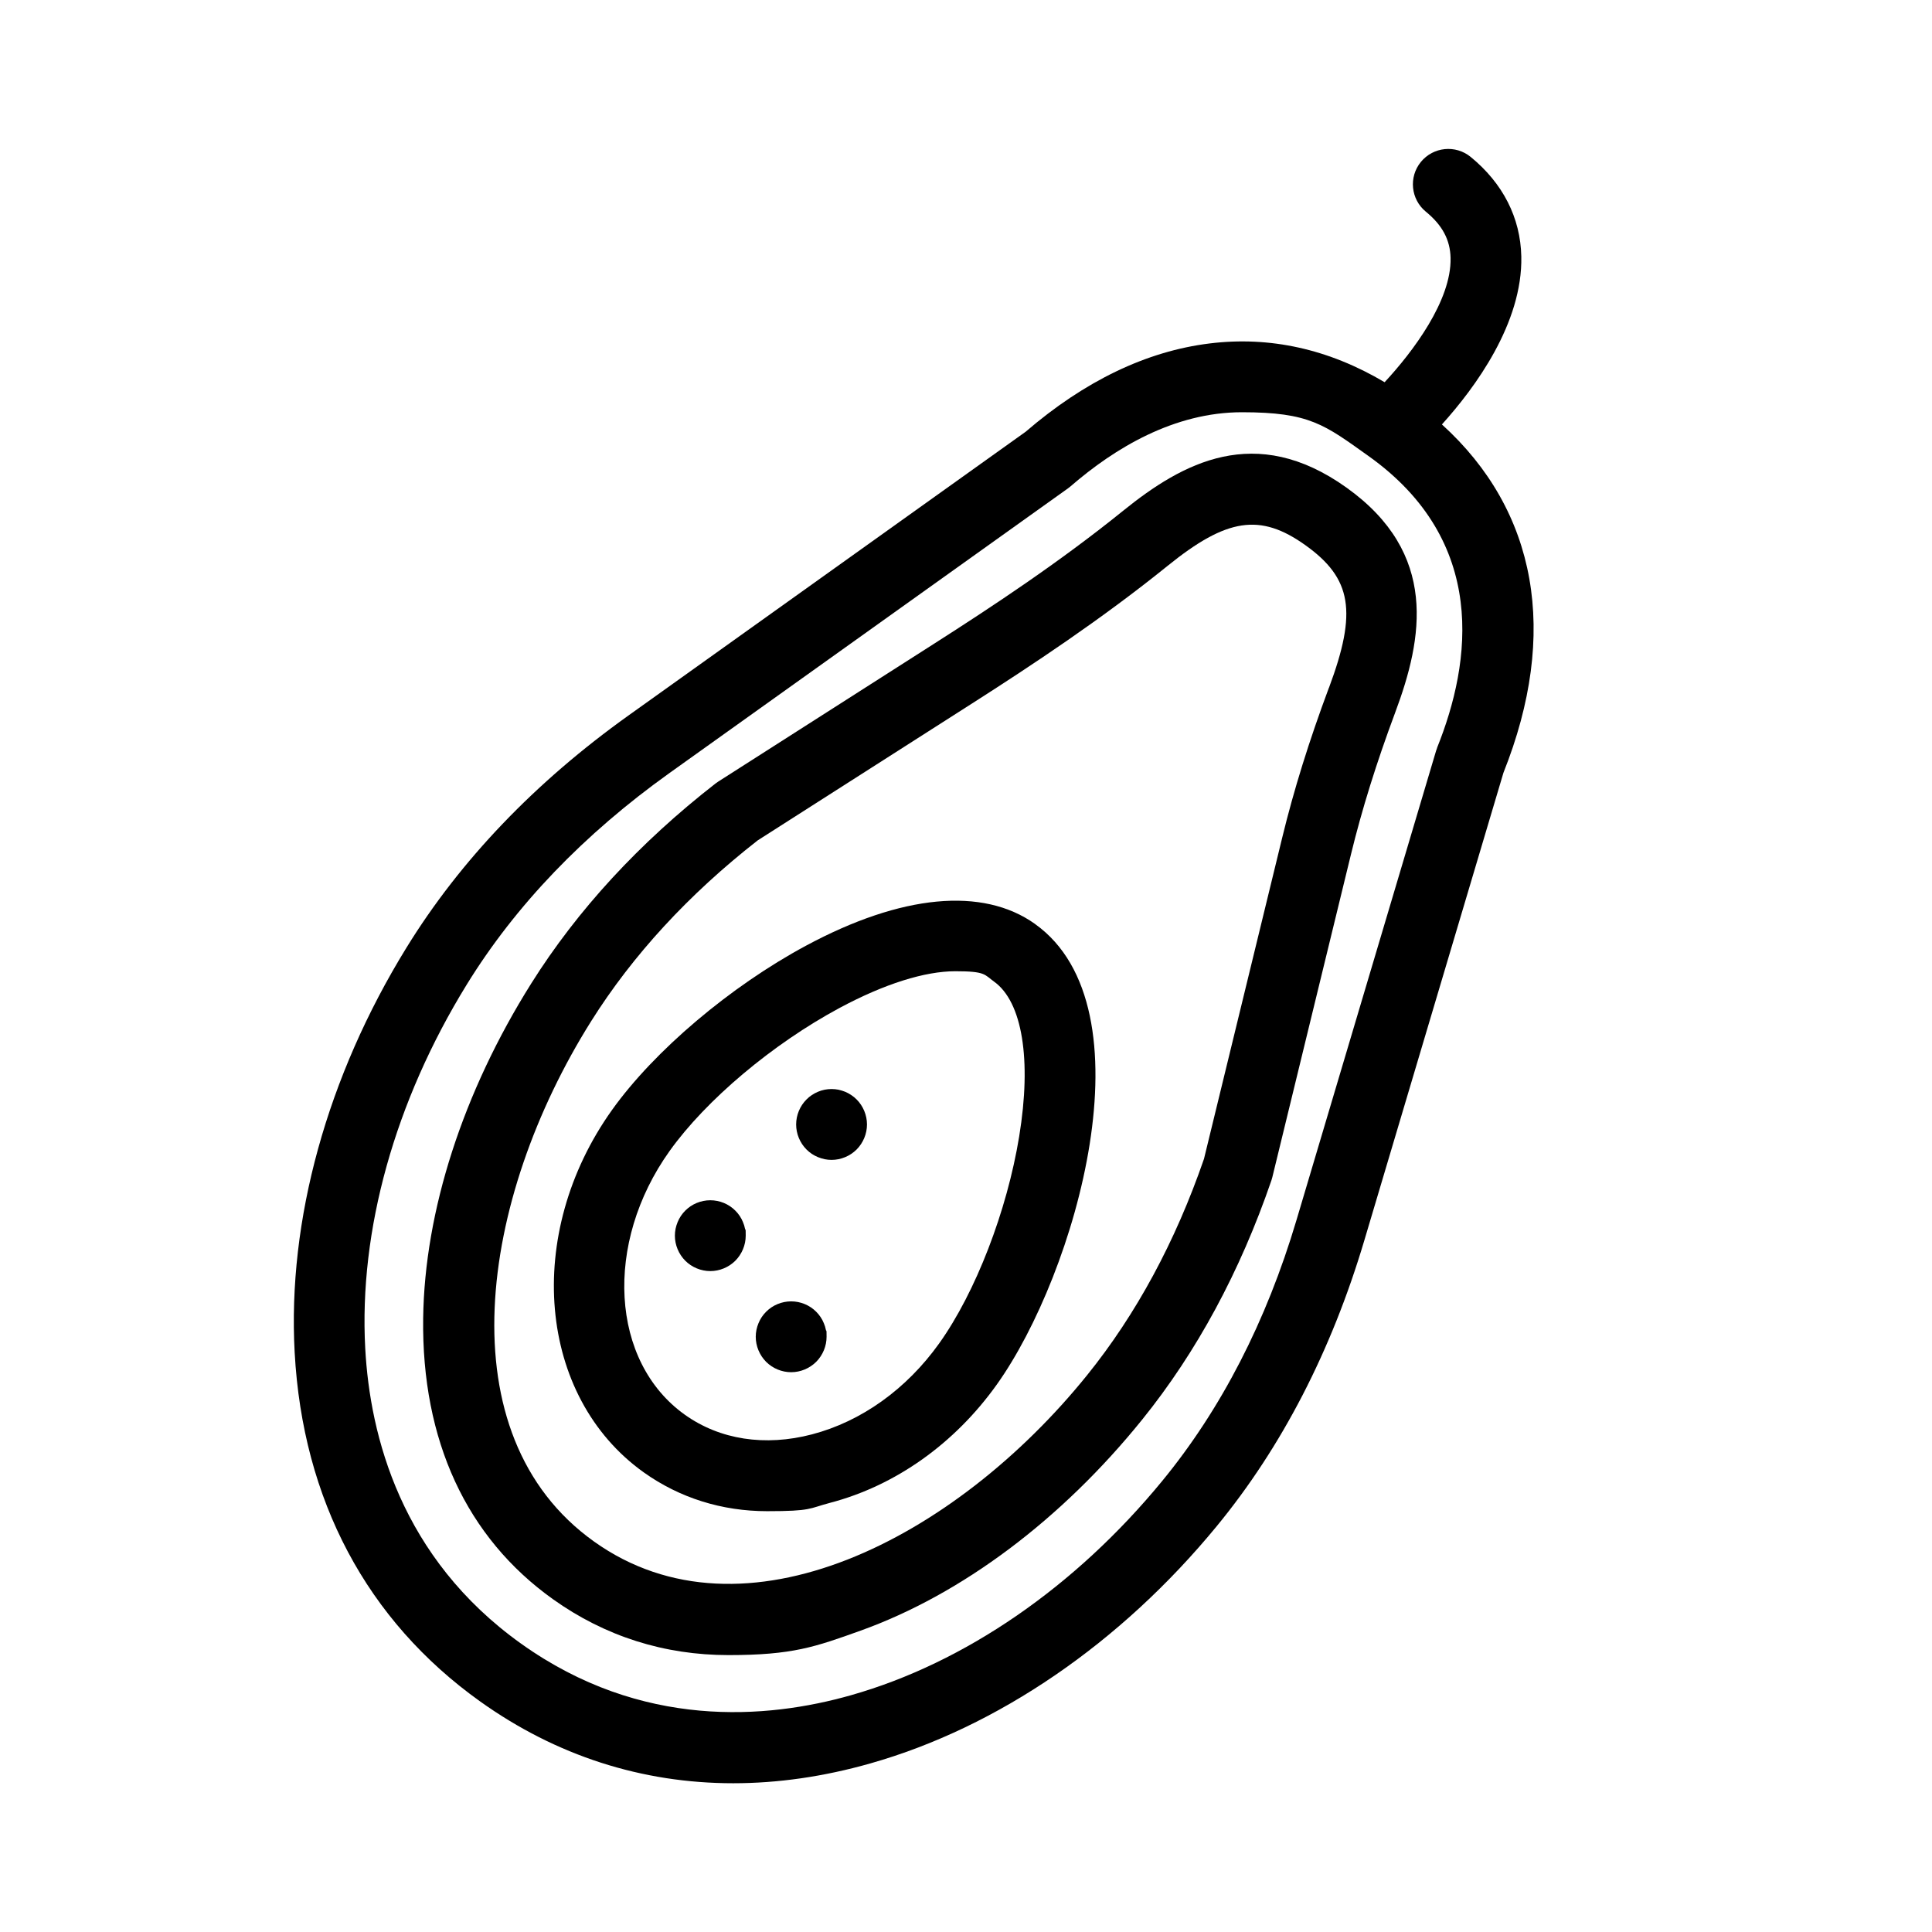
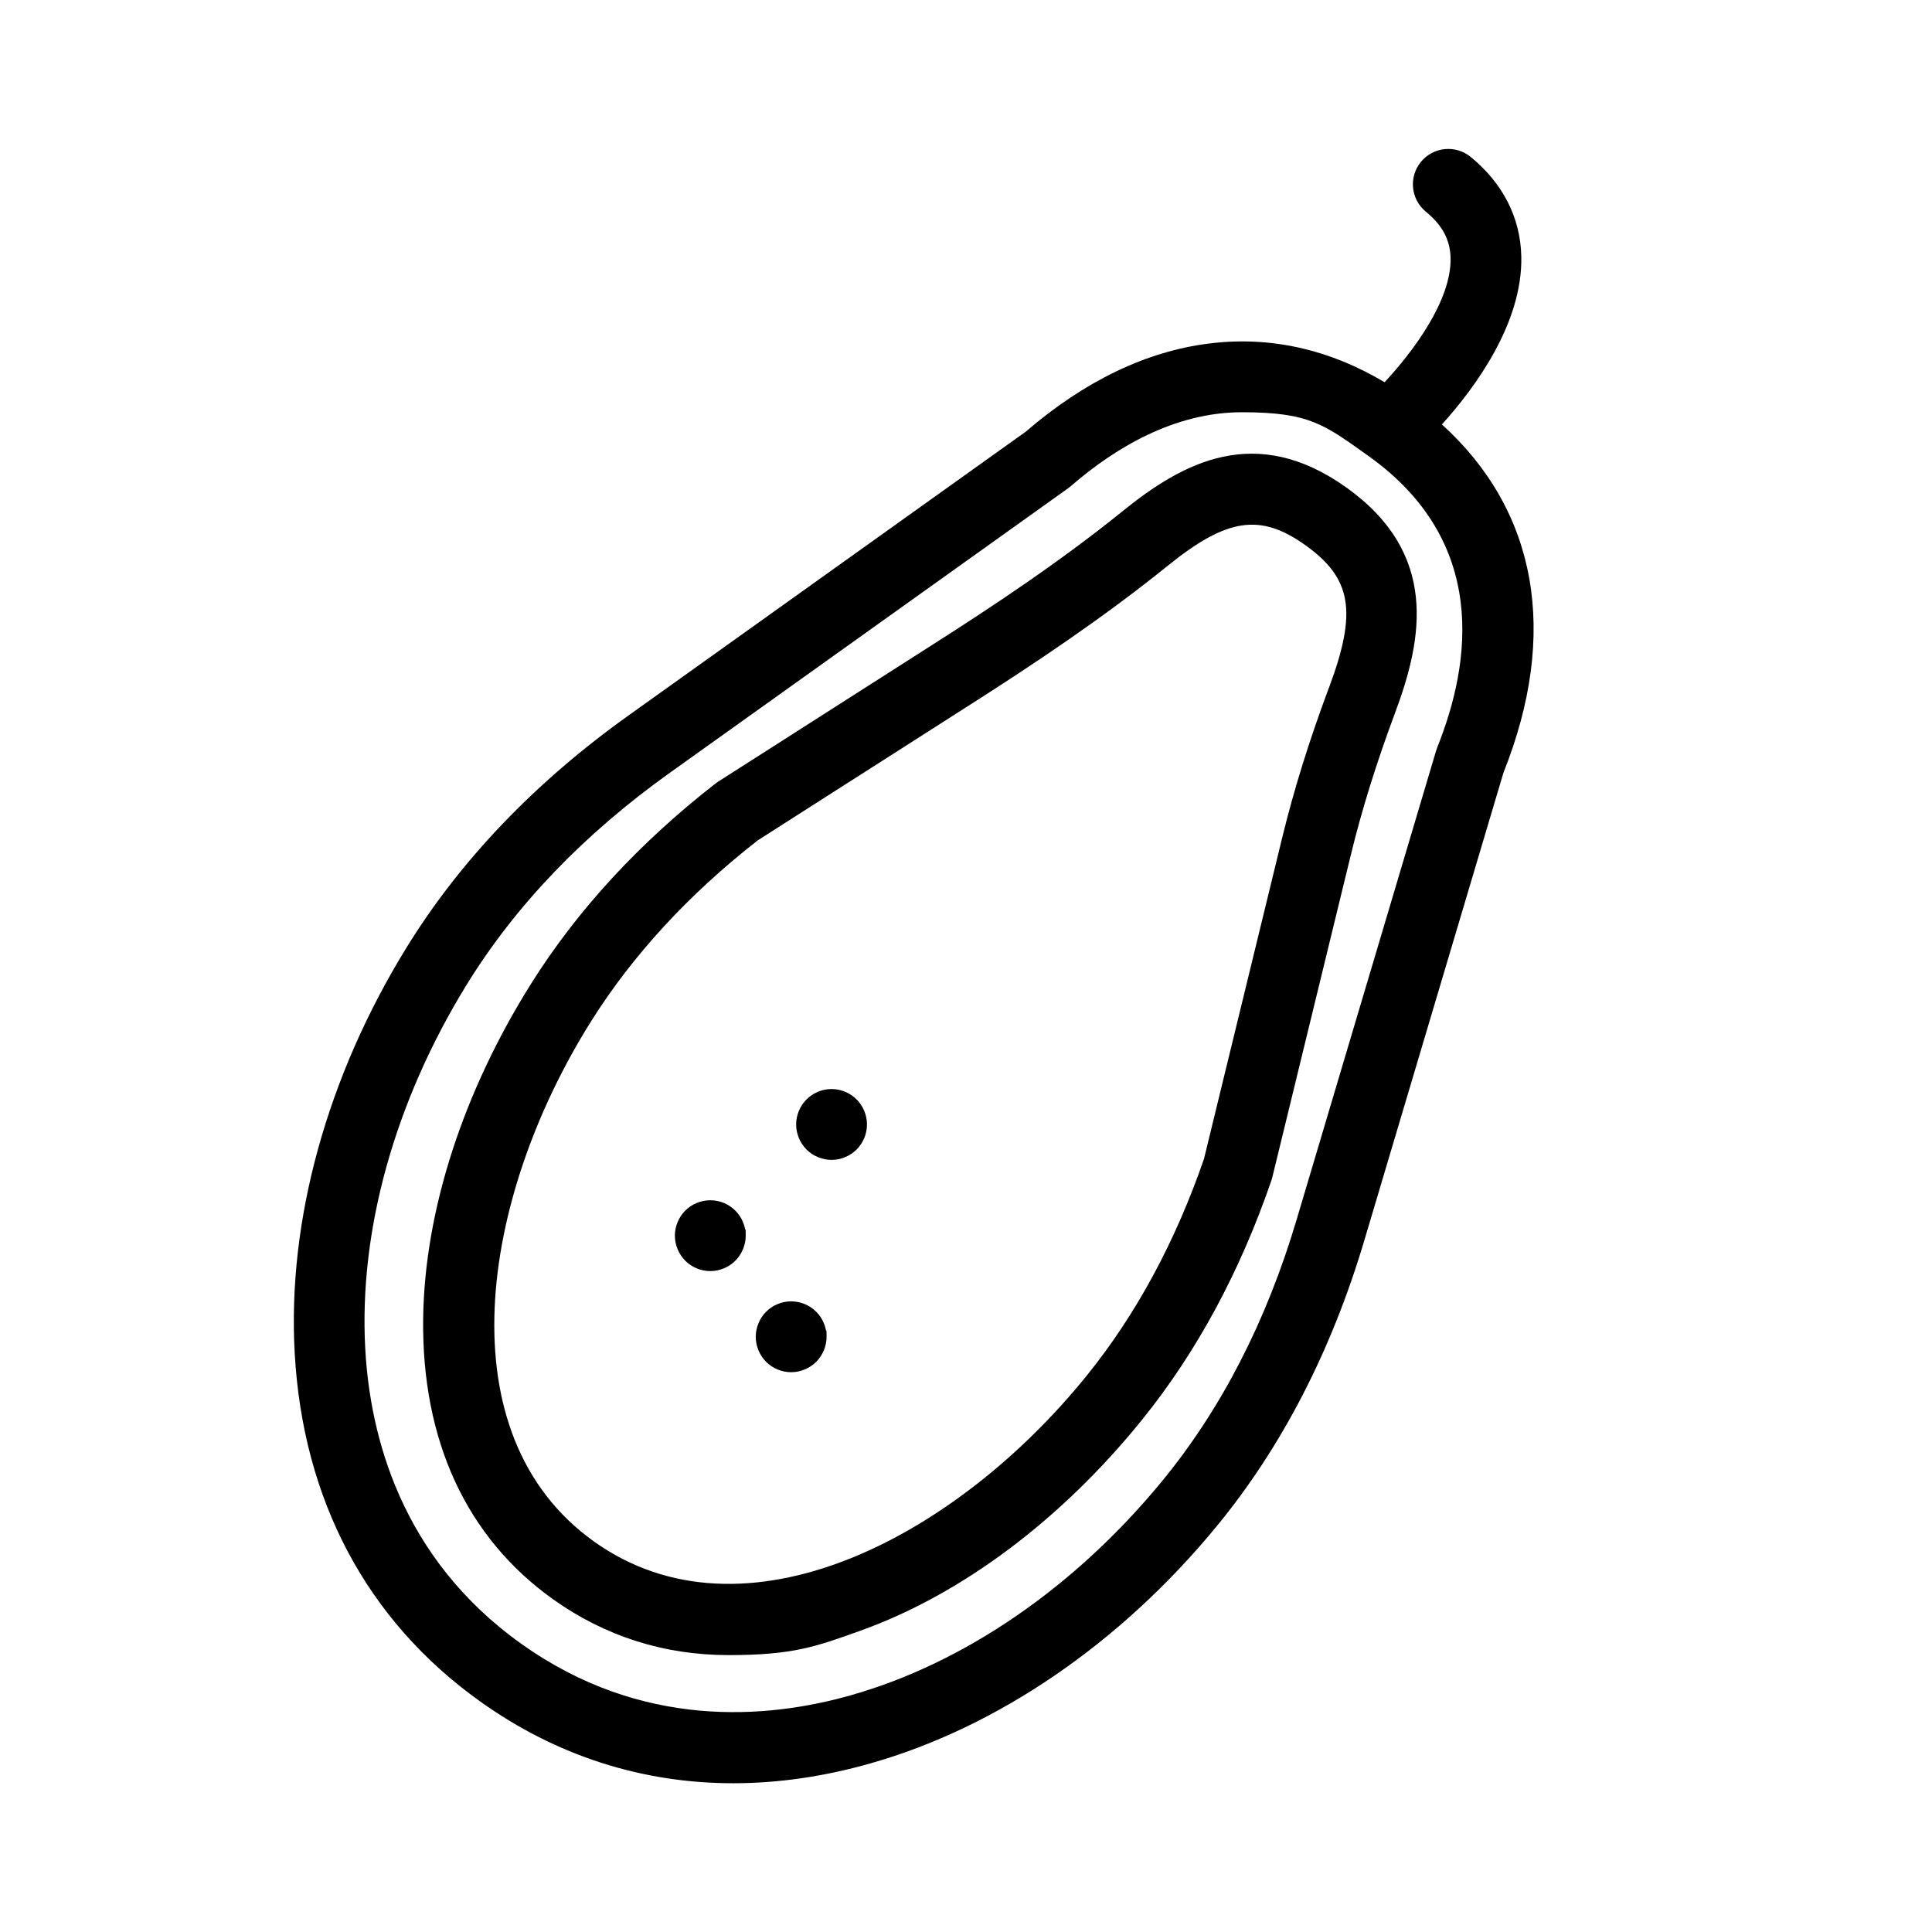
<svg xmlns="http://www.w3.org/2000/svg" id="Layer_1" version="1.1" viewBox="0 0 3873 3873">
  <path d="M2890.6,850.8c66-73.1,162-202.8,159.1-336.7-1.7-77.6-36.8-146.6-101.5-199.5-30.3-24.8-75-20.3-99.8,10-24.8,30.3-20.3,75,10,99.8,33,27,48.7,56.4,49.5,92.7,2,85.4-75.9,188.5-132.2,249.1-112-66.4-229.8-92.6-350.8-77.7-126.3,15.5-250.4,75.1-368.8,177l-795.8,568.5c-187.9,134.2-337.8,290.9-445.5,465.8-159,258.1-238.6,546.2-224.1,811.4,16.1,295.5,144.7,537.4,371.8,699.6,152.5,108.9,324.6,164,507.4,164,89.5,0,181.5-13.2,275-39.8,255.4-72.5,502-241.5,694.4-475.7,130.4-158.7,229.9-351.4,295.7-572.7l278.9-937.5c111.7-280.1,67.6-524.9-123.2-698.1ZM2881,1499.1c-.8,2-1.6,4.1-2.2,6.2l-279.8,940.6c-60.4,203.1-151,379.1-269.3,523.1-174.2,212.1-395.7,364.6-623.6,429.3-168.6,47.9-420.2,68.9-661.3-103.2-241.1-172.1-303.1-416.8-312.6-591.8-12.9-236.5,59.3-495.5,203.3-729.3,97.7-158.7,234.7-301.6,407.1-424.7l798.5-570.4c1.8-1.3,3.5-2.7,5.2-4.1,88.5-76.7,207.6-148.4,343.4-148.4s165.3,24.8,253.7,87.8c0,0,.2.1.3.2,0,0,0,0,0,0,239.2,170.6,206.6,412.1,137.2,584.6Z" />
  <path d="M2699,977.3c-182.5-130.2-328.6-49.5-447.5,46.6-127.8,103.3-263.6,192.9-379.7,267l-432.1,276c-1.9,1.2-3.6,2.4-5.4,3.8-152.5,118.7-276.8,253.5-369.4,400.9-136.8,217.8-213.8,456.1-216.6,671.2-3.2,244.5,86.7,439.2,260.1,563h0c104.5,74.6,223.5,112.1,352,112.1s173.5-16.3,265-49.1c202.4-72.6,402.8-222.8,564.3-423,109.3-135.4,196.4-296.8,259.1-479.7.7-2,1.3-4.1,1.8-6.2l157.6-647.1c22-90.3,51-183.4,88.7-284.5,55.6-148.8,87.4-318.8-97.9-451ZM2664,1378.7c-39.7,106.4-70.3,204.8-93.6,300.5l-156.8,643.9c-57.2,165.9-136,311.8-234.3,433.6-264.3,327.7-688.7,547.5-988.4,333.6h0c-299.7-213.9-229.8-686.7-5.8-1043.2,83.3-132.5,195.6-254.4,333.8-362.4l429.3-274.2c119.3-76.2,259.3-168.6,392.5-276.2,118.6-95.9,185.6-106,276-41.5,93.3,66.6,104.4,133.4,47.4,286Z" />
-   <path d="M2075,1852.3c-104.8-74.8-267.8-59.4-459.1,43.4-151.7,81.5-304.4,210.8-389,329.4-177.6,248.8-149,574.7,63.6,726.5,72.1,51.4,157.1,77.8,247.2,77.8s83.5-5.5,126.1-16.7c131-34.3,249.8-118.5,334.4-237.1,158.8-222.5,312.2-755.2,76.8-923.2ZM2043.2,2277.7c-24.5,150.1-87.5,313.2-160.5,415.4-65.4,91.6-155.9,156.4-254.9,182.3-94.3,24.7-184.8,10.7-255-39.4-149-106.3-162.7-343.5-30.5-528.6,72.9-102.2,206.7-214.8,340.7-286.8,90.2-48.4,171.1-73.6,232.1-73.6s58.1,6.8,77.5,20.7c56.8,40.5,75.7,156.4,50.6,309.9Z" />
  <path d="M1706.4,2195.2c-3.8-2.6-7.9-4.8-12.2-6.6-4.4-1.7-8.8-3.1-13.3-4.1-9.2-1.8-18.6-1.8-27.8,0-4.6.9-9,2.3-13.3,4.1-4.3,1.8-8.4,4-12.3,6.6-3.9,2.5-7.5,5.5-10.7,8.8-13.2,13.2-20.8,31.4-20.8,50.2s7.6,36.9,20.8,50.2c3.2,3.2,6.9,6.2,10.7,8.8,3.8,2.5,8,4.7,12.3,6.5,4.3,1.7,8.7,3.1,13.3,4.1,4.6.9,9.2,1.4,13.9,1.4s9.3-.5,13.9-1.4c4.5-.9,8.9-2.3,13.3-4.1,4.3-1.8,8.4-3.9,12.2-6.5,3.9-2.6,7.6-5.6,10.8-8.8,13.2-13.3,20.8-31.5,20.8-50.2s-7.6-37-20.8-50.2c-3.2-3.3-6.9-6.3-10.8-8.8Z" />
  <path d="M1651.5,2652.6c-1.7-4.3-3.9-8.4-6.5-12.3-2.6-3.9-5.6-7.5-8.8-10.7-13.2-13.3-31.5-20.8-50.2-20.8s-37,7.5-50.2,20.8c-3.2,3.2-6.3,6.9-8.8,10.7-2.5,3.8-4.8,8-6.5,12.3-1.8,4.3-3.1,8.7-4.1,13.3-.9,4.6-1.4,9.2-1.4,13.9,0,18.6,7.6,36.9,20.8,50.2,13.2,13.2,31.5,20.8,50.2,20.8s36.9-7.6,50.2-20.8c13.2-13.3,20.8-31.5,20.8-50.2s-.5-9.3-1.4-13.9c-.9-4.6-2.2-9-4.1-13.3Z" />
  <path d="M1489.4,2449.9c-1.7-4.3-3.9-8.4-6.5-12.3-2.6-3.9-5.6-7.5-8.8-10.7-13.2-13.3-31.5-20.8-50.2-20.8s-37,7.5-50.2,20.8c-3.2,3.2-6.3,6.9-8.8,10.7-2.5,3.8-4.8,8-6.5,12.3-1.8,4.3-3.1,8.7-4.1,13.3-.9,4.6-1.4,9.2-1.4,13.9,0,18.6,7.6,36.9,20.8,50.2,13.2,13.2,31.5,20.8,50.2,20.8s37-7.6,50.2-20.8c13.2-13.3,20.8-31.5,20.8-50.2s-.5-9.3-1.4-13.9c-.9-4.6-2.2-9-4.1-13.3Z" />
</svg>